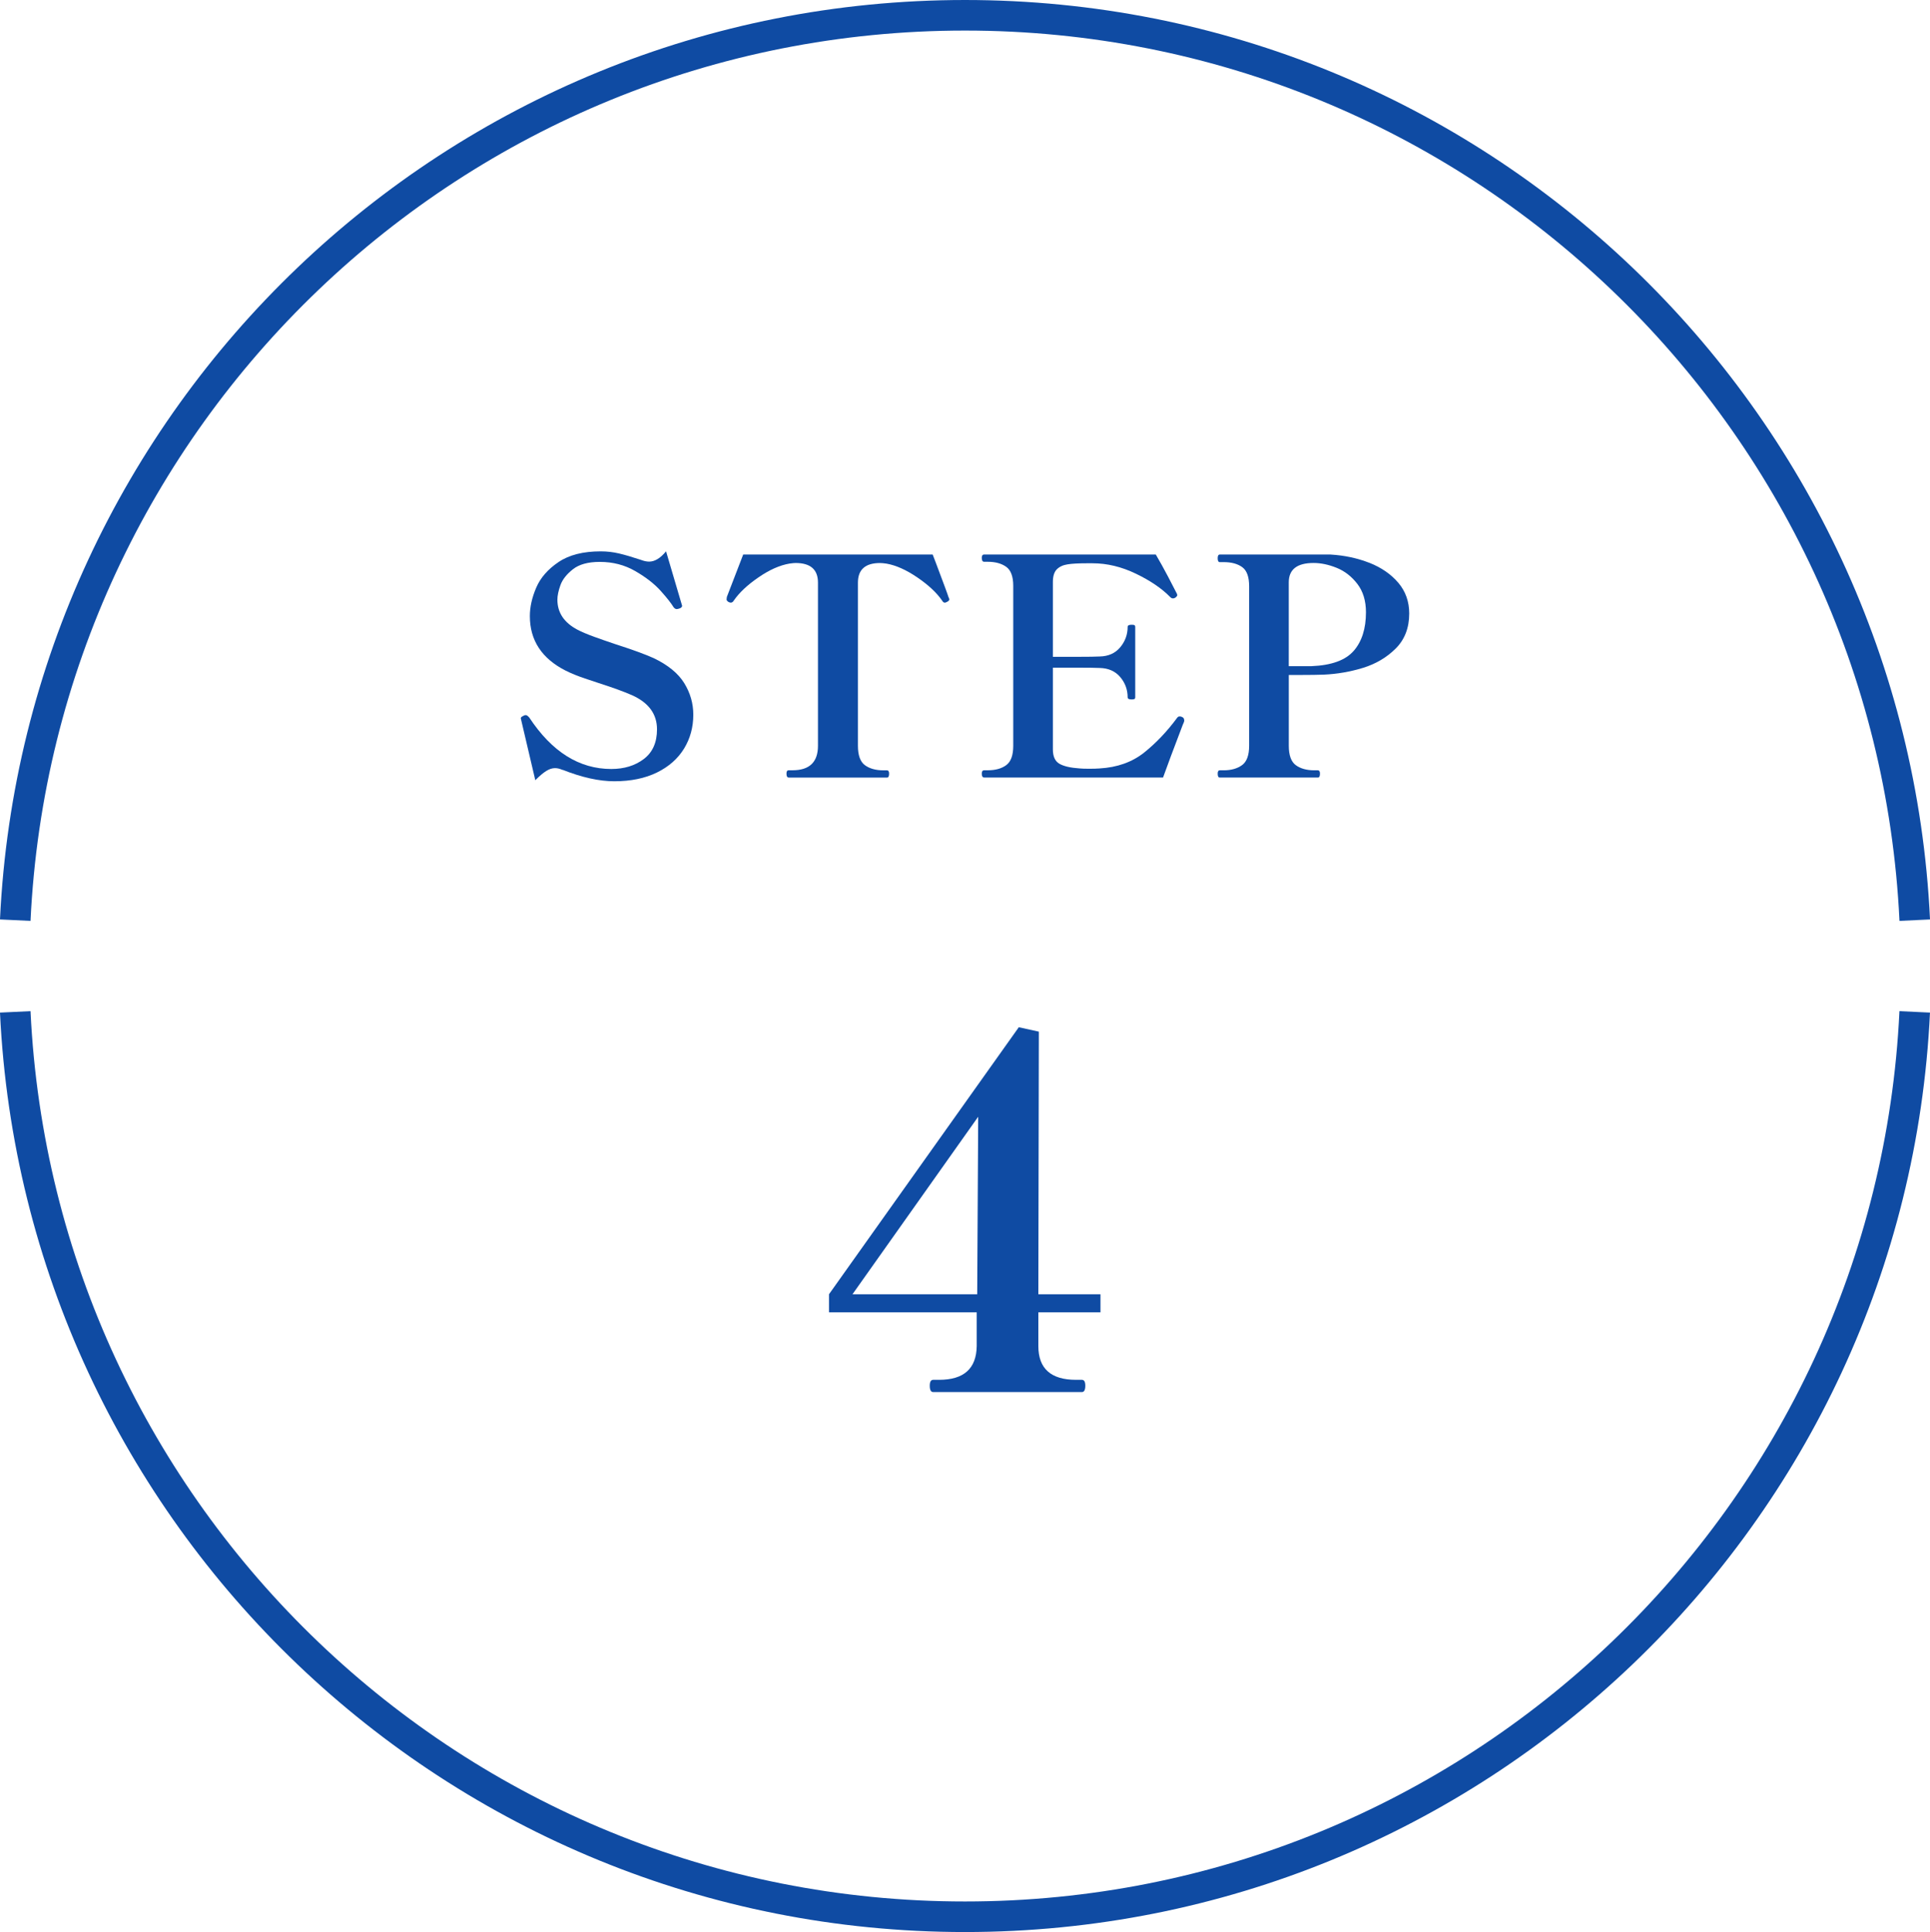
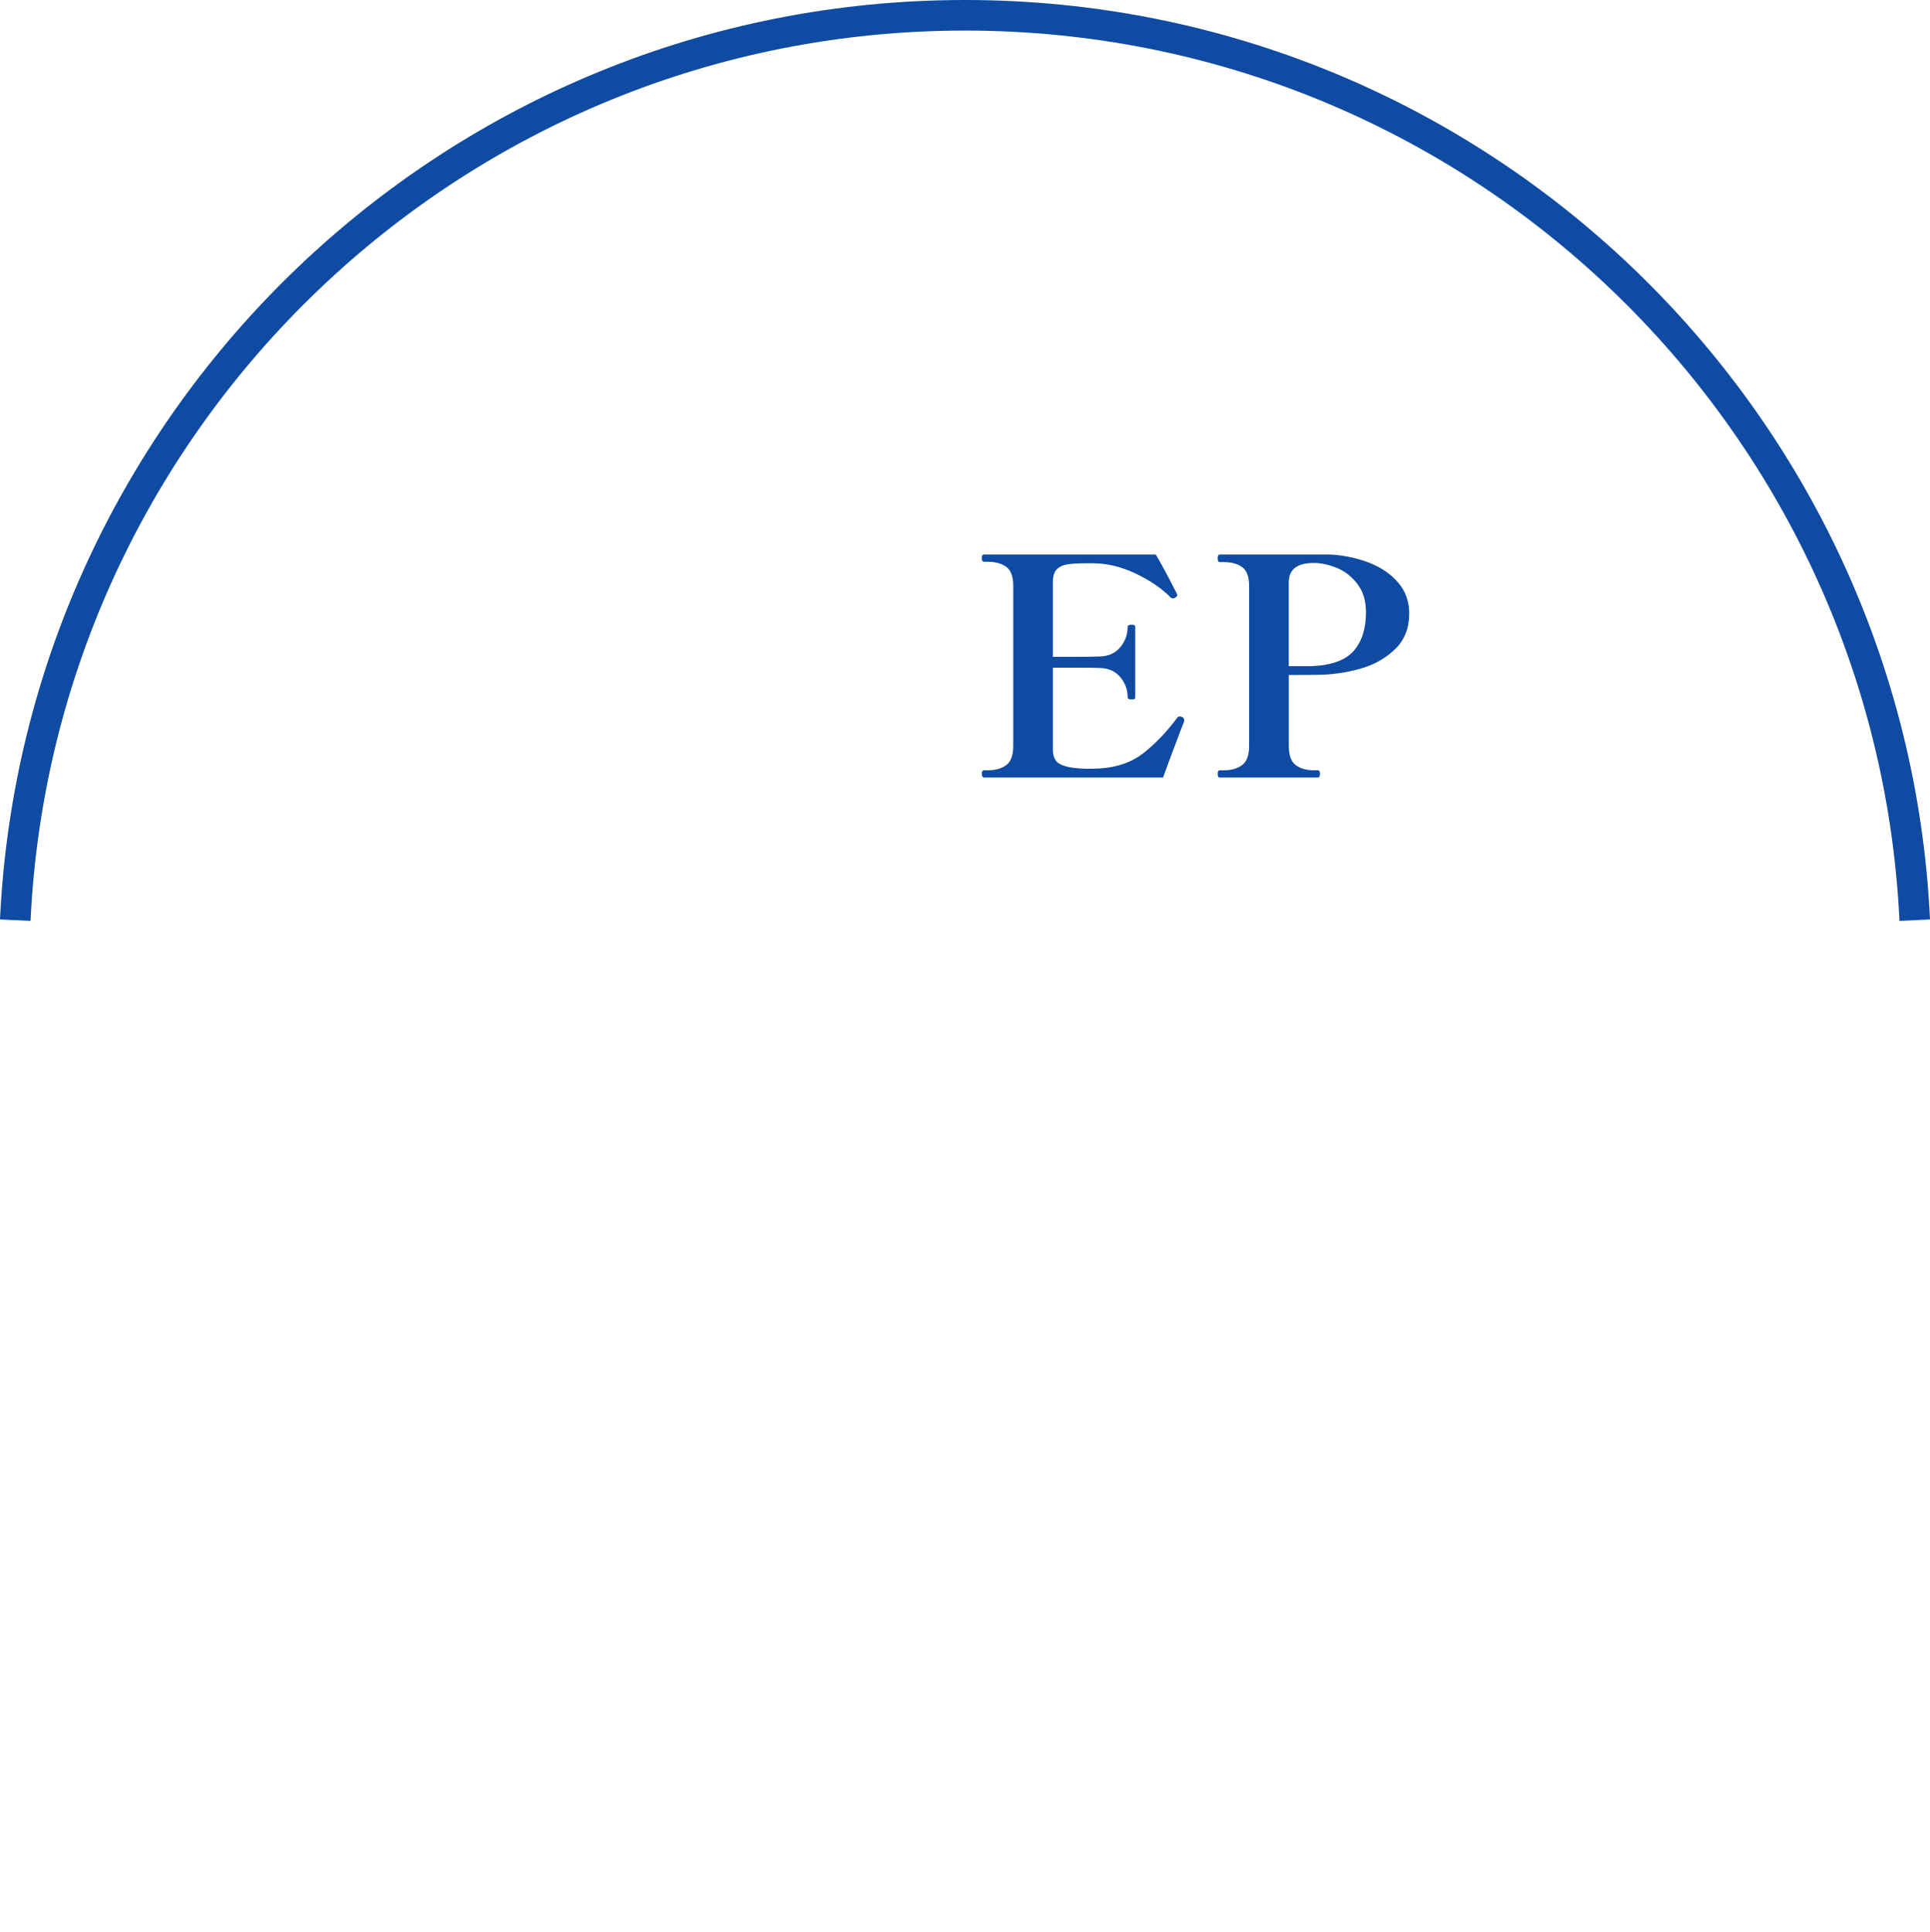
<svg xmlns="http://www.w3.org/2000/svg" id="b" data-name="レイヤー 2" width="63.131" height="63.208" viewBox="0 0 63.131 63.208">
  <defs>
    <style>
      .d {
        fill: #0f4ba3;
      }

      .e {
        fill: none;
        stroke: #0f4ba3;
        stroke-miterlimit: 10;
      }
    </style>
  </defs>
  <g id="c" data-name="レイヤー 1">
    <g>
      <path class="e" d="M62.632,30.104C61.849,13.623,48.241,.5,31.566,.5S1.282,13.623,.499,30.104" />
-       <path class="e" d="M.499,33.104c.783,16.481,14.391,29.604,31.066,29.604s30.283-13.123,31.066-29.604" />
    </g>
    <g>
-       <path class="d" d="M18.4,25.189c-.086-.04-.168-.059-.247-.059-.093,0-.188,.032-.287,.094-.099,.062-.218,.163-.356,.301l-.455-1.94-.02-.09c0-.013,.008-.026,.025-.04,.017-.013,.033-.023,.05-.03,.016-.006,.028-.013,.035-.019,.013-.007,.033-.01,.059-.01s.062,.026,.109,.079c.739,1.121,1.633,1.683,2.683,1.683,.422,0,.777-.109,1.064-.327,.287-.218,.431-.541,.431-.97,0-.502-.274-.875-.822-1.119-.271-.119-.634-.25-1.089-.396-.06-.02-.208-.069-.446-.149s-.449-.165-.634-.258c-.779-.396-1.168-.991-1.168-1.782,0-.297,.069-.607,.208-.931,.138-.323,.381-.602,.728-.836,.346-.235,.807-.352,1.381-.352,.205,0,.404,.023,.599,.069,.195,.046,.431,.115,.708,.207,.105,.04,.198,.06,.277,.06,.185,0,.37-.112,.554-.337l.505,1.712,.02,.069c0,.04-.029,.069-.089,.09-.04,.013-.069,.019-.089,.019-.033,0-.066-.019-.099-.059-.08-.132-.221-.312-.426-.54-.205-.228-.48-.442-.827-.643-.347-.201-.734-.302-1.163-.302-.383,0-.677,.081-.881,.243-.205,.162-.34,.335-.406,.519-.066,.185-.099,.344-.099,.475,0,.423,.218,.749,.653,.98,.138,.073,.322,.15,.549,.233s.461,.163,.698,.243c.555,.178,.97,.33,1.248,.455,.468,.224,.802,.497,1,.817,.198,.321,.297,.665,.297,1.034,0,.41-.101,.78-.302,1.109-.202,.33-.497,.591-.886,.782-.39,.191-.855,.287-1.396,.287-.495,0-1.059-.125-1.693-.376Z" />
-       <path class="d" d="M25.795,25.437c-.046,0-.069-.043-.069-.128,0-.073,.023-.109,.069-.109h.129c.555,0,.832-.267,.832-.802v-5.336c0-.429-.244-.643-.733-.643-.04,0-.106,.006-.198,.019-.317,.054-.655,.203-1.015,.451-.36,.247-.629,.5-.807,.758-.026,.046-.059,.069-.099,.069-.02,0-.043-.006-.069-.019-.046-.026-.069-.056-.069-.089l.01-.08,.534-1.386h6.198l.099,.258c.264,.7,.403,1.076,.416,1.129,.02,.04,.03,.067,.03,.08,0,.033-.03,.062-.089,.089-.026,.013-.046,.019-.059,.019-.033,0-.063-.023-.089-.069-.178-.258-.449-.511-.812-.758-.363-.248-.7-.397-1.01-.451-.092-.013-.162-.019-.208-.019-.482,0-.723,.214-.723,.643v5.336c0,.31,.076,.522,.228,.634,.152,.112,.353,.169,.604,.169h.119c.046,0,.069,.036,.069,.109,0,.085-.023,.128-.069,.128h-3.218Z" />
      <path class="d" d="M38.738,23.566c0,.026-.007,.053-.02,.079s-.023,.05-.03,.069l-.386,1.02-.258,.703h-5.851c-.053,0-.079-.043-.079-.128,0-.073,.026-.109,.079-.109h.119c.251,0,.452-.056,.604-.169,.152-.112,.228-.323,.228-.634v-5.227c0-.31-.078-.519-.233-.628s-.355-.163-.599-.163h-.119c-.053,0-.079-.043-.079-.129,0-.072,.026-.109,.079-.109h5.613c.132,.225,.266,.466,.401,.723,.135,.258,.232,.446,.292,.564l.01,.04c0,.026-.023,.056-.069,.089-.026,.013-.049,.02-.069,.02-.033,0-.063-.013-.089-.04-.277-.284-.652-.54-1.124-.767-.472-.228-.946-.342-1.421-.342h-.188c-.271,0-.48,.011-.628,.035-.149,.023-.266,.077-.352,.163-.086,.086-.129,.225-.129,.416v2.446h.802c.363,0,.607-.004,.733-.011,.283-.006,.506-.107,.668-.301,.162-.195,.243-.417,.243-.668,0-.047,.043-.069,.129-.069,.046,0,.078,.004,.094,.015,.017,.01,.025,.028,.025,.054v2.306c0,.026-.008,.045-.025,.054-.016,.01-.048,.015-.094,.015-.086,0-.129-.023-.129-.069,0-.25-.081-.472-.243-.664-.162-.191-.385-.29-.668-.297-.126-.006-.37-.01-.733-.01h-.802v2.673c0,.231,.071,.388,.213,.47,.142,.083,.365,.134,.668,.154,.066,.007,.168,.01,.307,.01s.251-.003,.337-.01c.581-.033,1.067-.207,1.46-.519,.392-.314,.754-.695,1.084-1.143,.02-.026,.046-.04,.079-.04,.026,0,.053,.006,.079,.019,.046,.02,.069,.056,.069,.109Z" />
      <path class="d" d="M44.795,18.413c.392,.156,.708,.374,.945,.654s.356,.615,.356,1.005c0,.468-.147,.85-.44,1.143-.294,.294-.65,.504-1.069,.634-.419,.128-.847,.203-1.282,.222-.178,.007-.432,.011-.762,.011h-.386v2.316c0,.31,.076,.522,.228,.634,.152,.112,.353,.169,.604,.169h.119c.046,0,.069,.036,.069,.109,0,.085-.023,.128-.069,.128h-3.208c-.047,0-.069-.043-.069-.128,0-.073,.023-.109,.069-.109h.128c.244,0,.444-.056,.599-.169,.155-.112,.233-.323,.233-.634v-5.217c0-.31-.076-.519-.228-.628-.152-.109-.353-.163-.604-.163h-.128c-.047,0-.069-.043-.069-.128,0-.08,.023-.12,.069-.12h3.623c.455,.027,.879,.118,1.272,.272Zm-.515,2.881c.267-.307,.401-.728,.401-1.262,0-.376-.094-.686-.283-.931-.188-.244-.414-.419-.678-.525s-.515-.158-.752-.158c-.541,0-.812,.211-.812,.634v2.742h.742c.653-.026,1.114-.193,1.381-.5Z" />
    </g>
-     <path class="d" d="M35.997,42.934h-2.032v1.104c0,.736,.411,1.104,1.232,1.104h.192c.075,0,.112,.064,.112,.192,0,.139-.038,.208-.112,.208h-4.864c-.075,0-.112-.069-.112-.208,0-.128,.037-.192,.112-.192h.192c.811,0,1.221-.367,1.232-1.104v-1.104h-4.832v-.592l6.208-8.735,.656,.144-.016,8.592h2.032v.592Zm-4-6.399l-4.112,5.808h4.08l.032-5.808Z" />
  </g>
</svg>